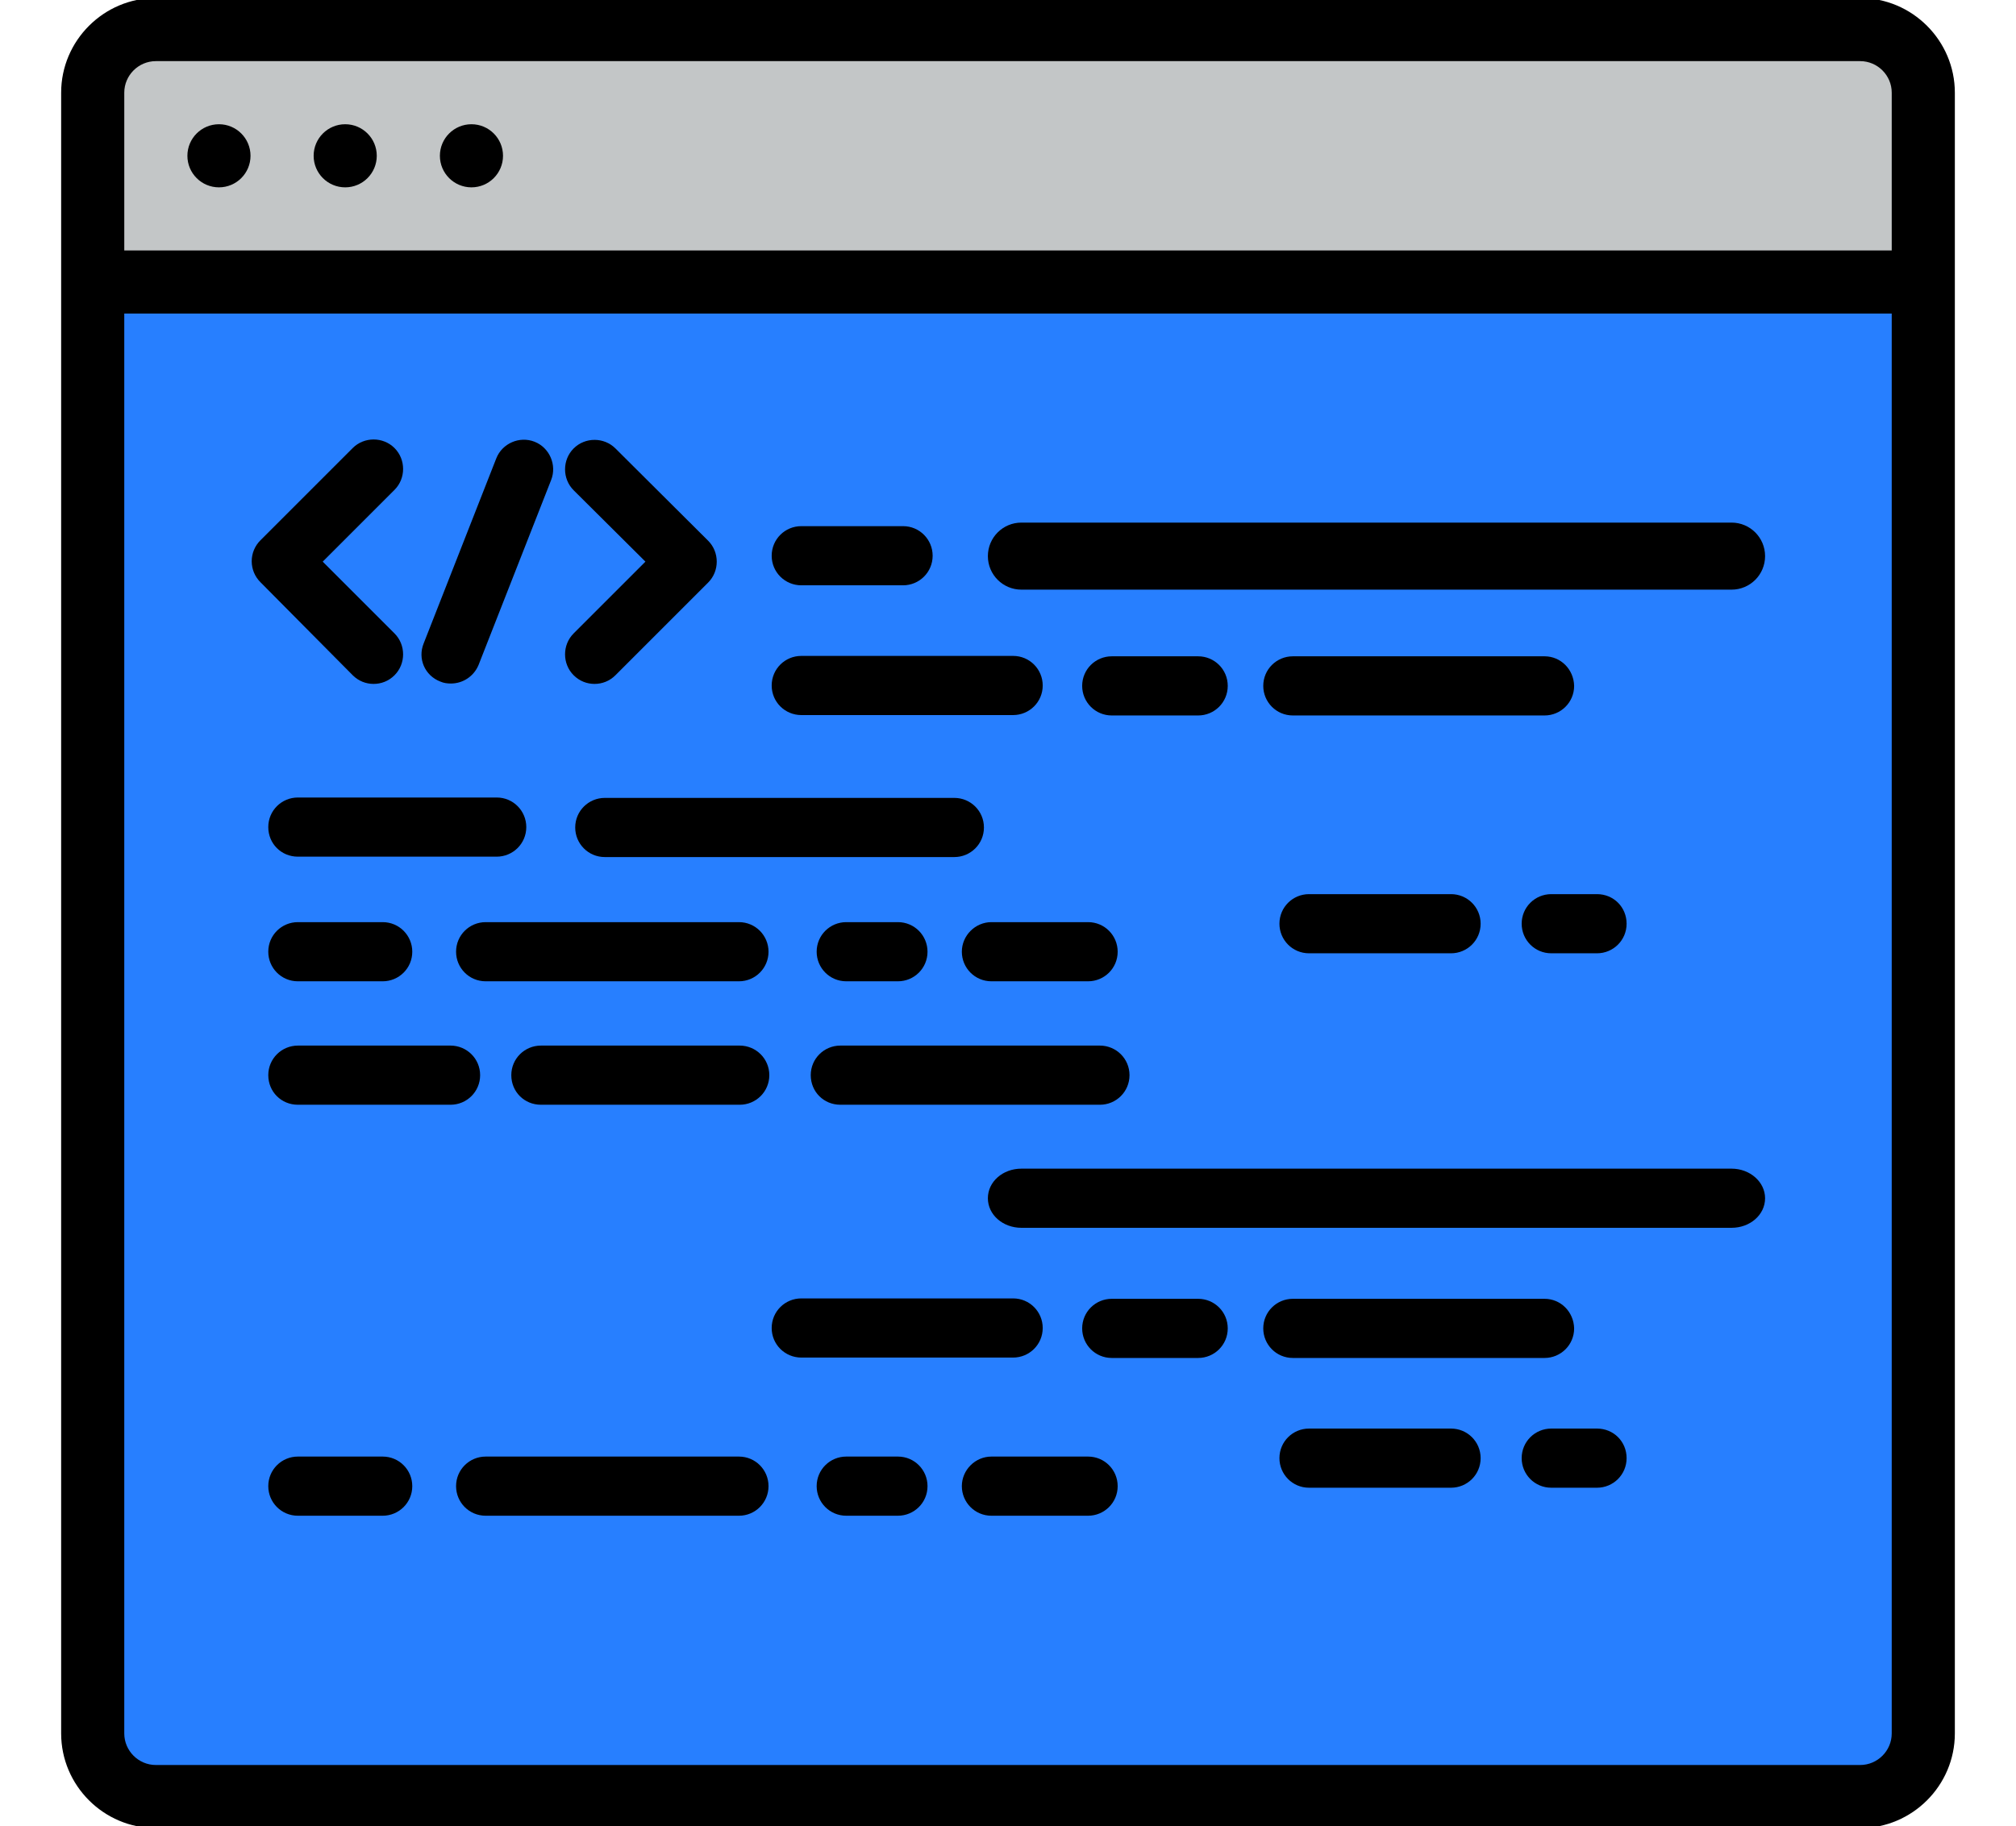
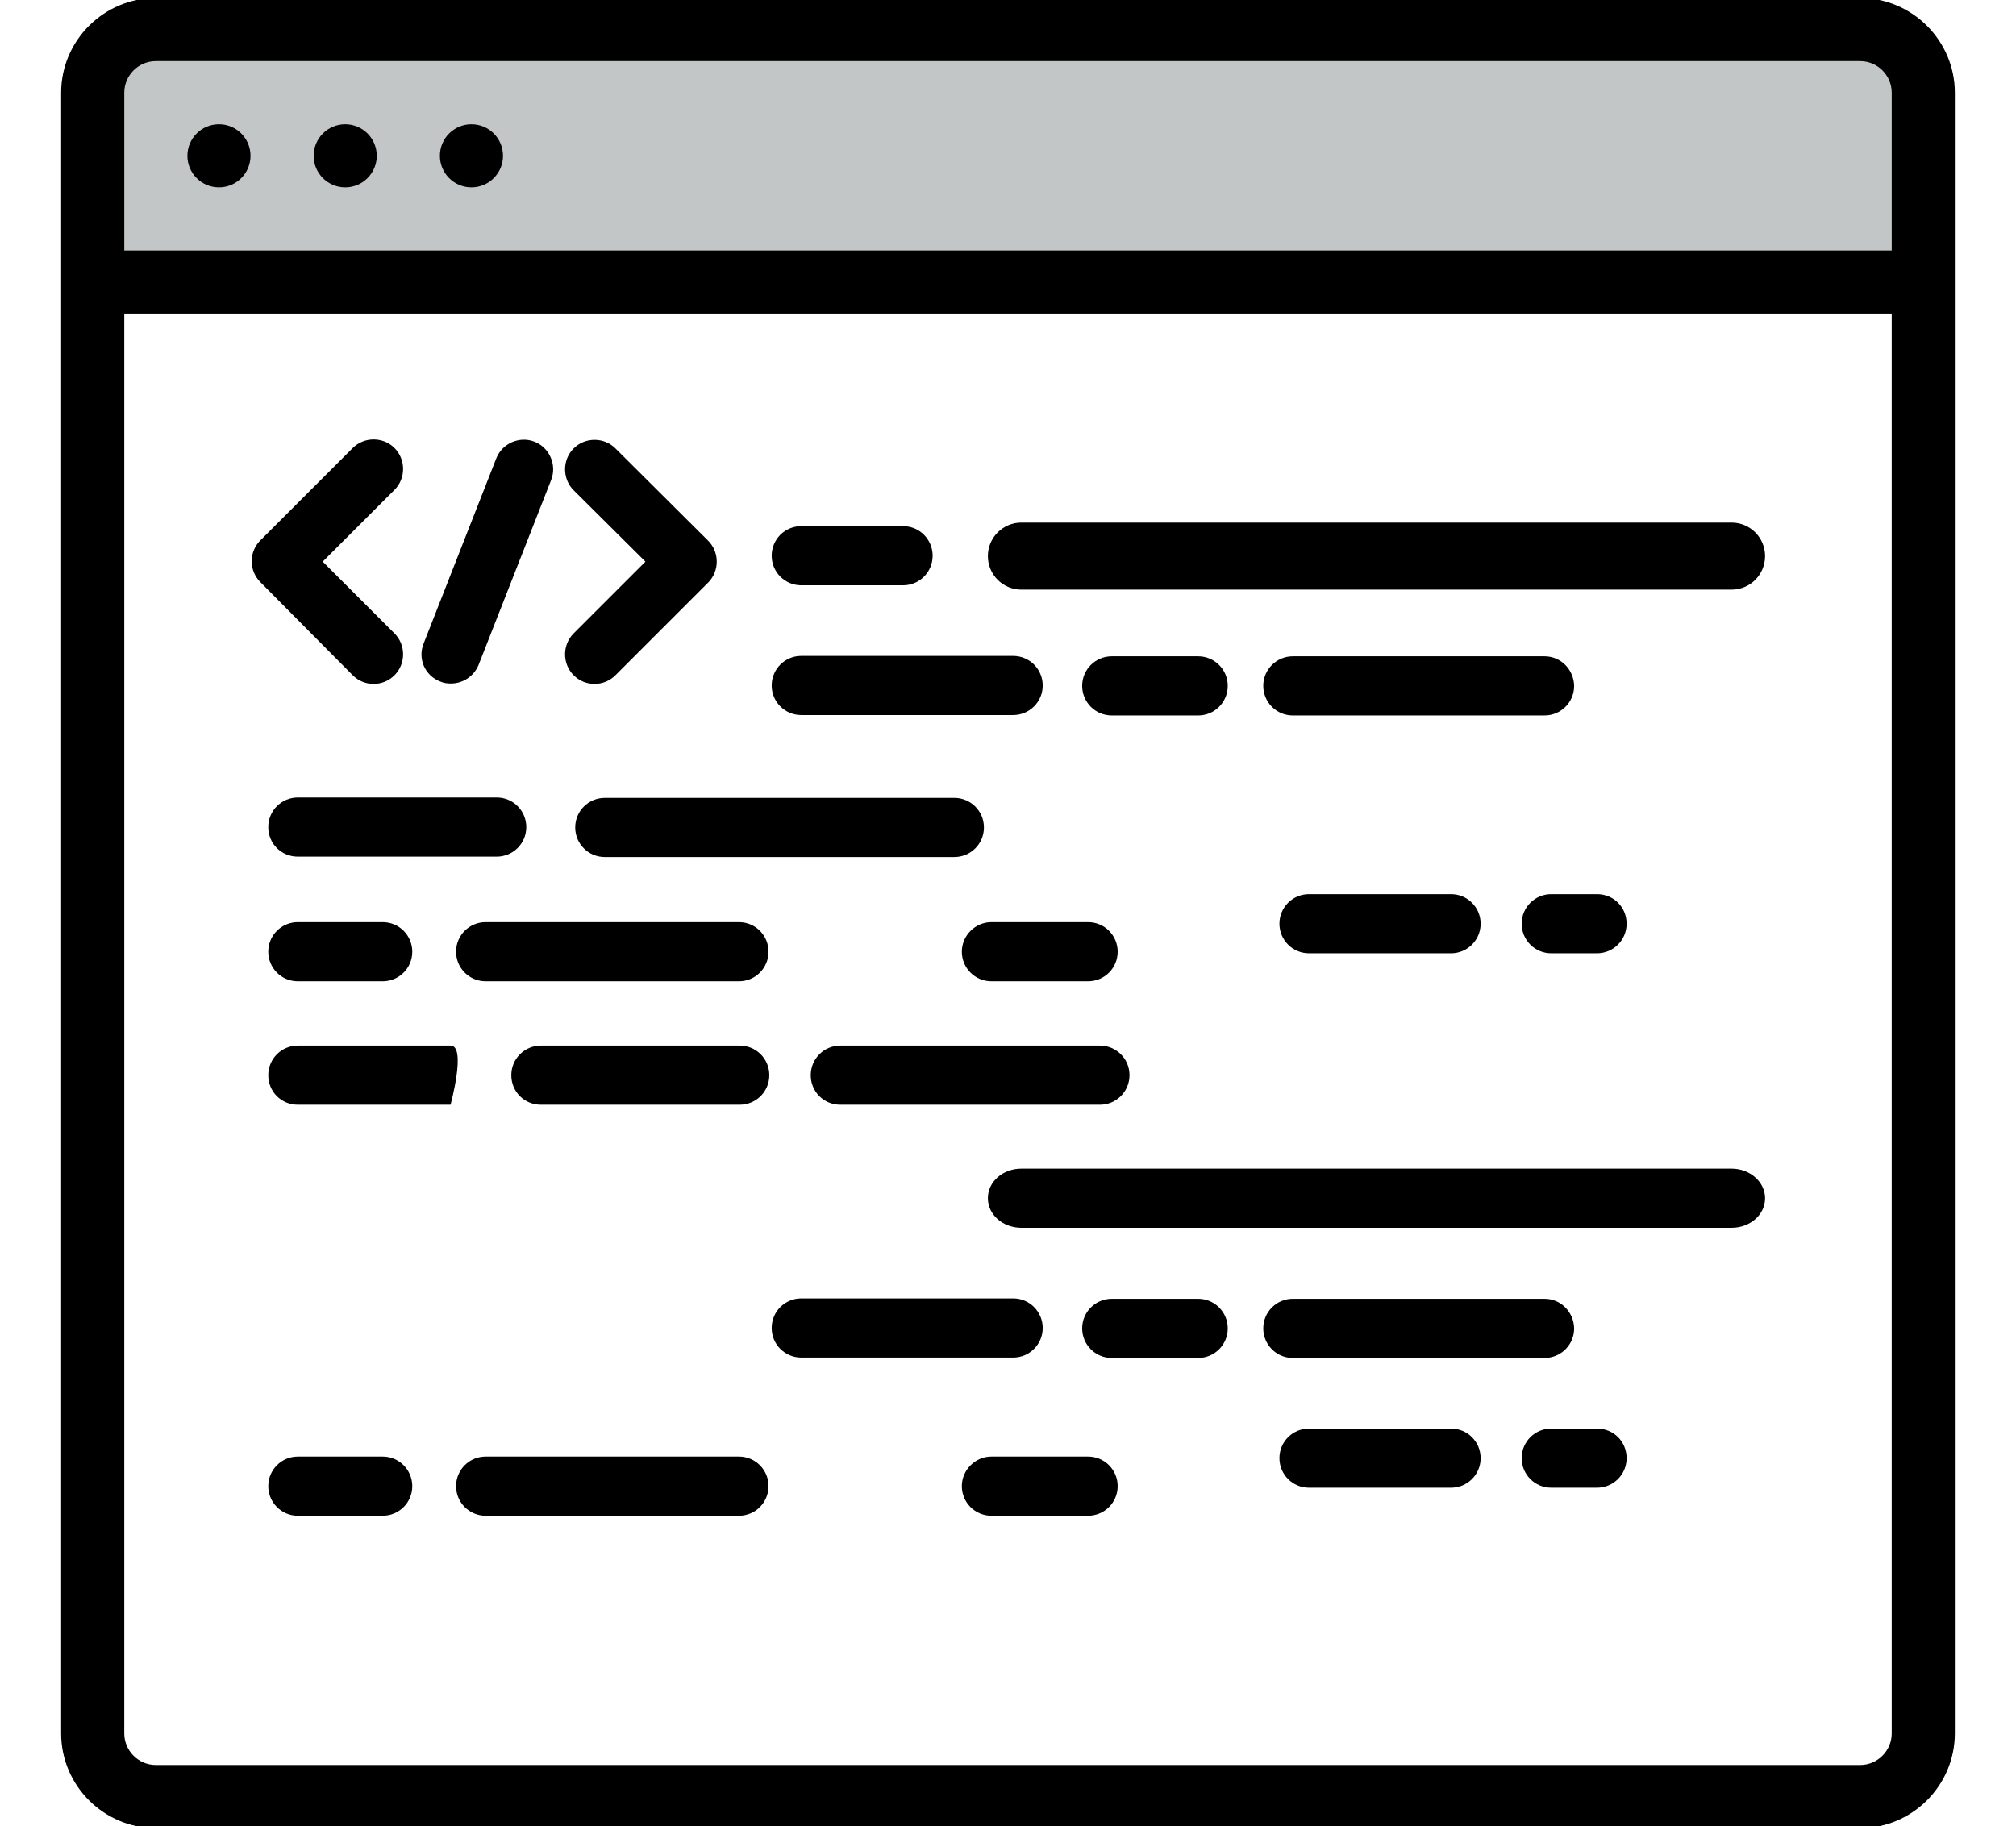
<svg xmlns="http://www.w3.org/2000/svg" version="1.1" id="Filled" x="0px" y="0px" viewBox="0 0 511 463" style="enable-background:new 0 0 511 463;" xml:space="preserve">
  <style type="text/css">
	.st0{fill:#277FFF;}
	.st1{fill:#C3C6C7;}
</style>
-   <path class="st0" d="M471.5,455.5h-432c-8.8,0-16-7.2-16-16v-416c0-8.8,7.2-16,16-16h432c8.8,0,16,7.2,16,16v416  C487.5,448.3,480.3,455.5,471.5,455.5z" />
  <path class="st1" d="M487.5,23.5v48h-464v-48c0-8.8,7.2-16,16-16h432C480.3,7.5,487.5,14.7,487.5,23.5z" />
  <path d="M471.5-0.5h-432c-13.2,0-24,10.8-24,24v416c0,13.2,10.8,24,24,24h432c13.2,0,24-10.8,24-24v-416  C495.5,10.3,484.7-0.5,471.5-0.5z M39.5,15.5h432c4.4,0,8,3.6,8,8v40h-448v-40C31.5,19.1,35.1,15.5,39.5,15.5z M471.5,447.5h-432  c-4.4,0-8-3.6-8-8v-360h448v360C479.5,443.9,475.9,447.5,471.5,447.5z" />
  <circle cx="119.5" cy="39.5" r="8" />
  <circle cx="87.5" cy="39.5" r="8" />
  <circle cx="55.5" cy="39.5" r="8" />
  <path d="M89.4,171.2c1.5,1.5,3.4,2.2,5.3,2.2s3.8-0.7,5.3-2.2c2.9-2.9,2.9-7.7,0-10.6l-18.2-18.2l18.2-18.2c2.9-2.9,2.9-7.7,0-10.6  c-2.9-2.9-7.7-2.9-10.6,0l-23.4,23.4c-1.4,1.4-2.2,3.3-2.2,5.3c0,2,0.8,3.9,2.2,5.3L89.4,171.2z" />
  <path d="M163.6,142.4l-18.2,18.2c-2.9,2.9-2.9,7.7,0,10.6c1.5,1.5,3.4,2.2,5.3,2.2s3.8-0.7,5.3-2.2l23.5-23.5  c2.9-2.9,2.9-7.7,0-10.6L156,113.7c-2.9-2.9-7.7-2.9-10.6,0c-2.9,2.9-2.9,7.7,0,10.6L163.6,142.4z" />
  <path d="M111.6,172.8c0.9,0.4,1.8,0.5,2.7,0.5c3,0,5.8-1.8,7-4.7l18.4-46.9c1.5-3.8-0.4-8.2-4.2-9.7c-3.8-1.5-8.2,0.4-9.7,4.2  l-18.4,46.9C105.8,167,107.7,171.3,111.6,172.8z" />
  <path d="M75.5,217.2h50.4c4.1,0,7.5-3.3,7.5-7.5c0-4.1-3.3-7.5-7.5-7.5H75.5c-4.1,0-7.5,3.3-7.5,7.5C68,213.9,71.3,217.2,75.5,217.2  z" />
  <path d="M241.9,202.3h-88.6c-4.1,0-7.5,3.3-7.5,7.5c0,4.1,3.3,7.5,7.5,7.5h88.6c4.1,0,7.5-3.3,7.5-7.5  C249.4,205.6,246,202.3,241.9,202.3z" />
  <path d="M75.5,248.8h21.5c4.1,0,7.5-3.3,7.5-7.5c0-4.1-3.3-7.5-7.5-7.5H75.5c-4.1,0-7.5,3.3-7.5,7.5C68,245.4,71.3,248.8,75.5,248.8  z" />
-   <path d="M214.5,233.8c-4.1,0-7.5,3.3-7.5,7.5c0,4.1,3.3,7.5,7.5,7.5h13.1c4.1,0,7.5-3.3,7.5-7.5c0-4.1-3.3-7.5-7.5-7.5H214.5z" />
  <path d="M194.8,241.3c0-4.1-3.3-7.5-7.5-7.5h-64.2c-4.1,0-7.5,3.3-7.5,7.5c0,4.1,3.3,7.5,7.5,7.5h64.2  C191.5,248.8,194.8,245.4,194.8,241.3z" />
  <path d="M243.8,241.3c0,4.1,3.3,7.5,7.5,7.5h24.5c4.1,0,7.5-3.3,7.5-7.5c0-4.1-3.3-7.5-7.5-7.5h-24.5  C247.2,233.8,243.8,237.2,243.8,241.3z" />
  <path d="M203.1,148.4h25.8c4.1,0,7.5-3.3,7.5-7.5c0-4.1-3.3-7.5-7.5-7.5h-25.8c-4.1,0-7.5,3.3-7.5,7.5  C195.6,145.1,199,148.4,203.1,148.4z" />
  <path d="M258.9,149.5h180c4.7,0,8.5-3.8,8.5-8.5c0-4.7-3.8-8.5-8.5-8.5h-180c-4.7,0-8.5,3.8-8.5,8.5  C250.4,145.7,254.2,149.5,258.9,149.5z" />
  <path d="M391.5,166.4h-63.8c-4.1,0-7.5,3.3-7.5,7.5c0,4.1,3.3,7.5,7.5,7.5h63.8c4.1,0,7.5-3.3,7.5-7.5  C398.9,169.7,395.6,166.4,391.5,166.4z" />
  <path d="M303.7,166.4h-21.9c-4.1,0-7.5,3.3-7.5,7.5c0,4.1,3.3,7.5,7.5,7.5h21.9c4.1,0,7.5-3.3,7.5-7.5  C311.2,169.7,307.8,166.4,303.7,166.4z" />
  <path d="M203.1,181.3h53.7c4.1,0,7.5-3.3,7.5-7.5c0-4.1-3.3-7.5-7.5-7.5h-53.7c-4.1,0-7.5,3.3-7.5,7.5  C195.6,178,199,181.3,203.1,181.3z" />
  <path d="M258.9,311.3h180c4.7,0,8.5-3.3,8.5-7.5c0-4.1-3.8-7.5-8.5-7.5h-180c-4.7,0-8.5,3.3-8.5,7.5  C250.4,308,254.2,311.3,258.9,311.3z" />
  <path d="M391.5,329.3h-63.8c-4.1,0-7.5,3.3-7.5,7.5c0,4.1,3.3,7.5,7.5,7.5h63.8c4.1,0,7.5-3.3,7.5-7.5  C398.9,332.6,395.6,329.3,391.5,329.3z" />
  <path d="M303.7,329.3h-21.9c-4.1,0-7.5,3.3-7.5,7.5c0,4.1,3.3,7.5,7.5,7.5h21.9c4.1,0,7.5-3.3,7.5-7.5  C311.2,332.6,307.8,329.3,303.7,329.3z" />
  <path d="M203.1,344.2h53.7c4.1,0,7.5-3.3,7.5-7.5c0-4.1-3.3-7.5-7.5-7.5h-53.7c-4.1,0-7.5,3.3-7.5,7.5  C195.6,340.9,199,344.2,203.1,344.2z" />
  <path d="M187.5,265.1h-50.4c-4.1,0-7.5,3.3-7.5,7.5s3.3,7.5,7.5,7.5h50.4c4.1,0,7.5-3.3,7.5-7.5S191.6,265.1,187.5,265.1z" />
-   <path d="M114.2,265.1H75.5c-4.1,0-7.5,3.3-7.5,7.5s3.3,7.5,7.5,7.5h38.7c4.1,0,7.5-3.3,7.5-7.5S118.3,265.1,114.2,265.1z" />
+   <path d="M114.2,265.1H75.5c-4.1,0-7.5,3.3-7.5,7.5s3.3,7.5,7.5,7.5h38.7S118.3,265.1,114.2,265.1z" />
  <path d="M278.8,265.1H213c-4.1,0-7.5,3.3-7.5,7.5s3.3,7.5,7.5,7.5h65.8c4.1,0,7.5-3.3,7.5-7.5S282.9,265.1,278.8,265.1z" />
  <path d="M367.8,226.7h-36c-4.1,0-7.5,3.3-7.5,7.5c0,4.1,3.3,7.5,7.5,7.5h36c4.1,0,7.5-3.3,7.5-7.5  C375.3,230,371.9,226.7,367.8,226.7z" />
  <path d="M404.8,226.7h-11.6c-4.1,0-7.5,3.3-7.5,7.5c0,4.1,3.3,7.5,7.5,7.5h11.6c4.1,0,7.5-3.3,7.5-7.5  C412.3,230,409,226.7,404.8,226.7z" />
  <path d="M75.5,384.3h21.5c4.1,0,7.5-3.3,7.5-7.5c0-4.1-3.3-7.5-7.5-7.5H75.5c-4.1,0-7.5,3.3-7.5,7.5C68,380.9,71.3,384.3,75.5,384.3  z" />
-   <path d="M214.5,369.3c-4.1,0-7.5,3.3-7.5,7.5c0,4.1,3.3,7.5,7.5,7.5h13.1c4.1,0,7.5-3.3,7.5-7.5c0-4.1-3.3-7.5-7.5-7.5H214.5z" />
  <path d="M194.8,376.8c0-4.1-3.3-7.5-7.5-7.5h-64.2c-4.1,0-7.5,3.3-7.5,7.5c0,4.1,3.3,7.5,7.5,7.5h64.2  C191.5,384.3,194.8,380.9,194.8,376.8z" />
  <path d="M243.8,376.8c0,4.1,3.3,7.5,7.5,7.5h24.5c4.1,0,7.5-3.3,7.5-7.5c0-4.1-3.3-7.5-7.5-7.5h-24.5  C247.2,369.3,243.8,372.7,243.8,376.8z" />
  <path d="M367.8,362.2h-36c-4.1,0-7.5,3.3-7.5,7.5c0,4.1,3.3,7.5,7.5,7.5h36c4.1,0,7.5-3.3,7.5-7.5  C375.3,365.5,371.9,362.2,367.8,362.2z" />
  <path d="M404.8,362.2h-11.6c-4.1,0-7.5,3.3-7.5,7.5c0,4.1,3.3,7.5,7.5,7.5h11.6c4.1,0,7.5-3.3,7.5-7.5  C412.3,365.5,409,362.2,404.8,362.2z" />
</svg>